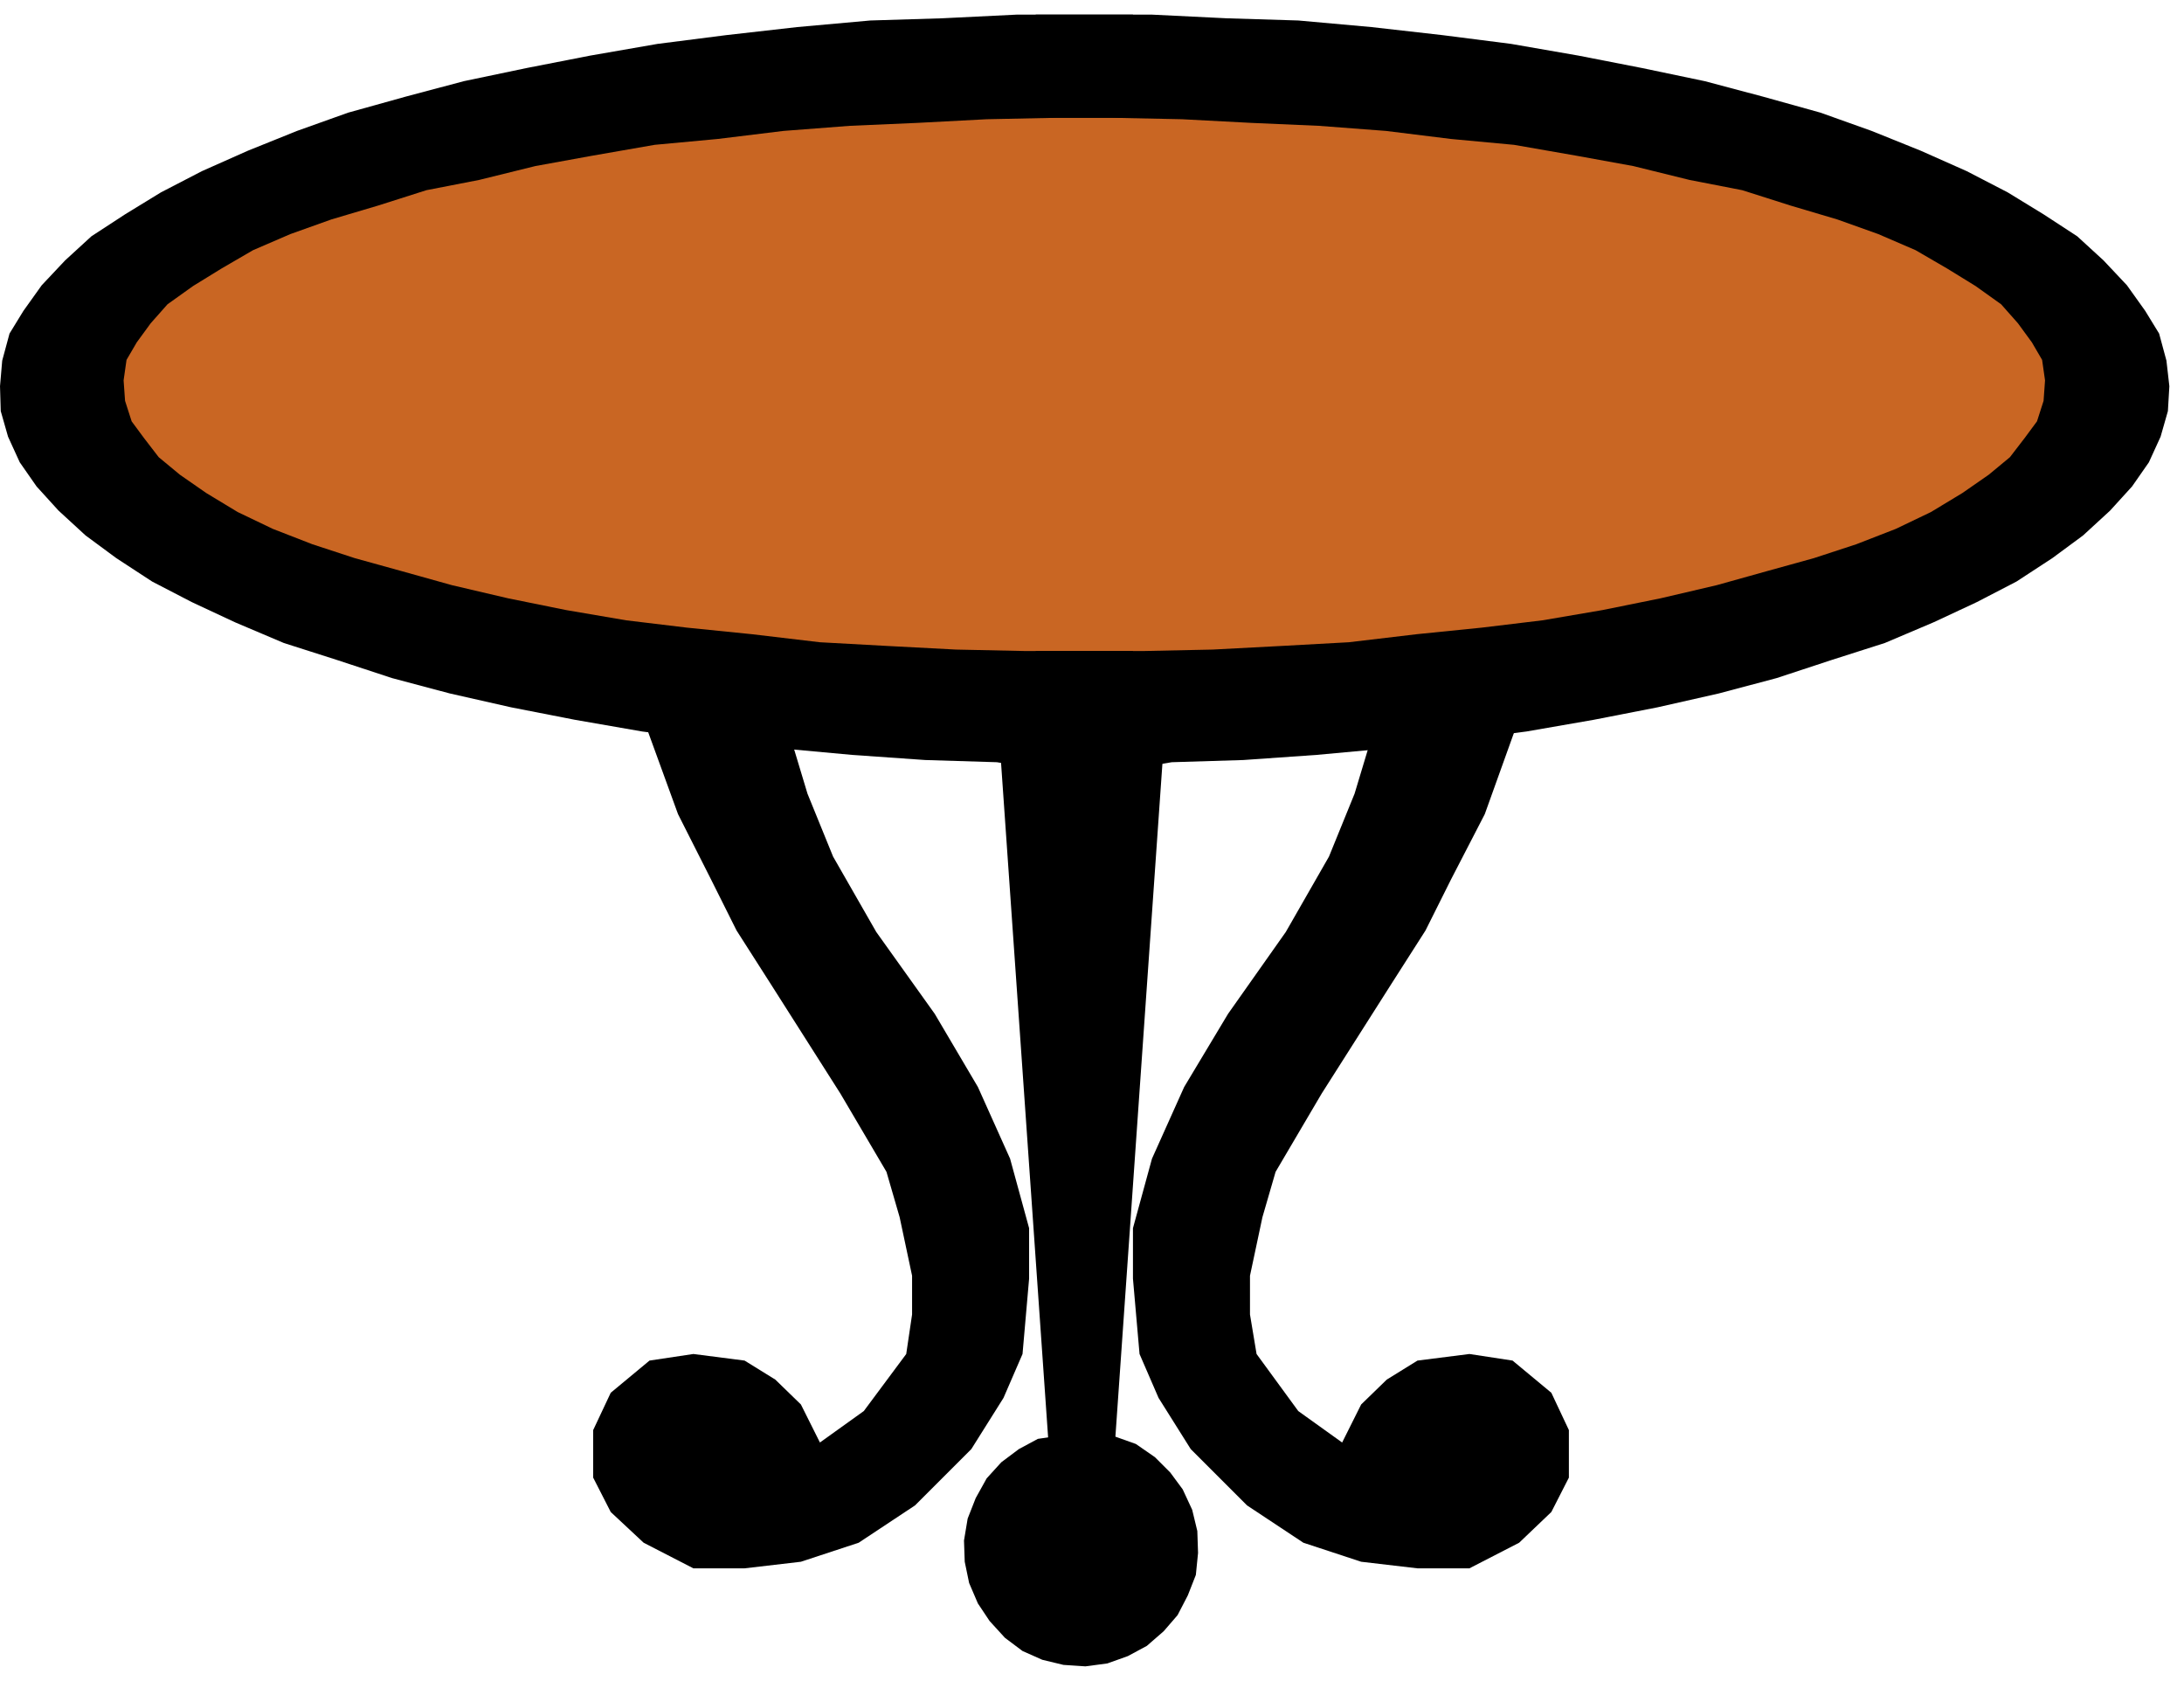
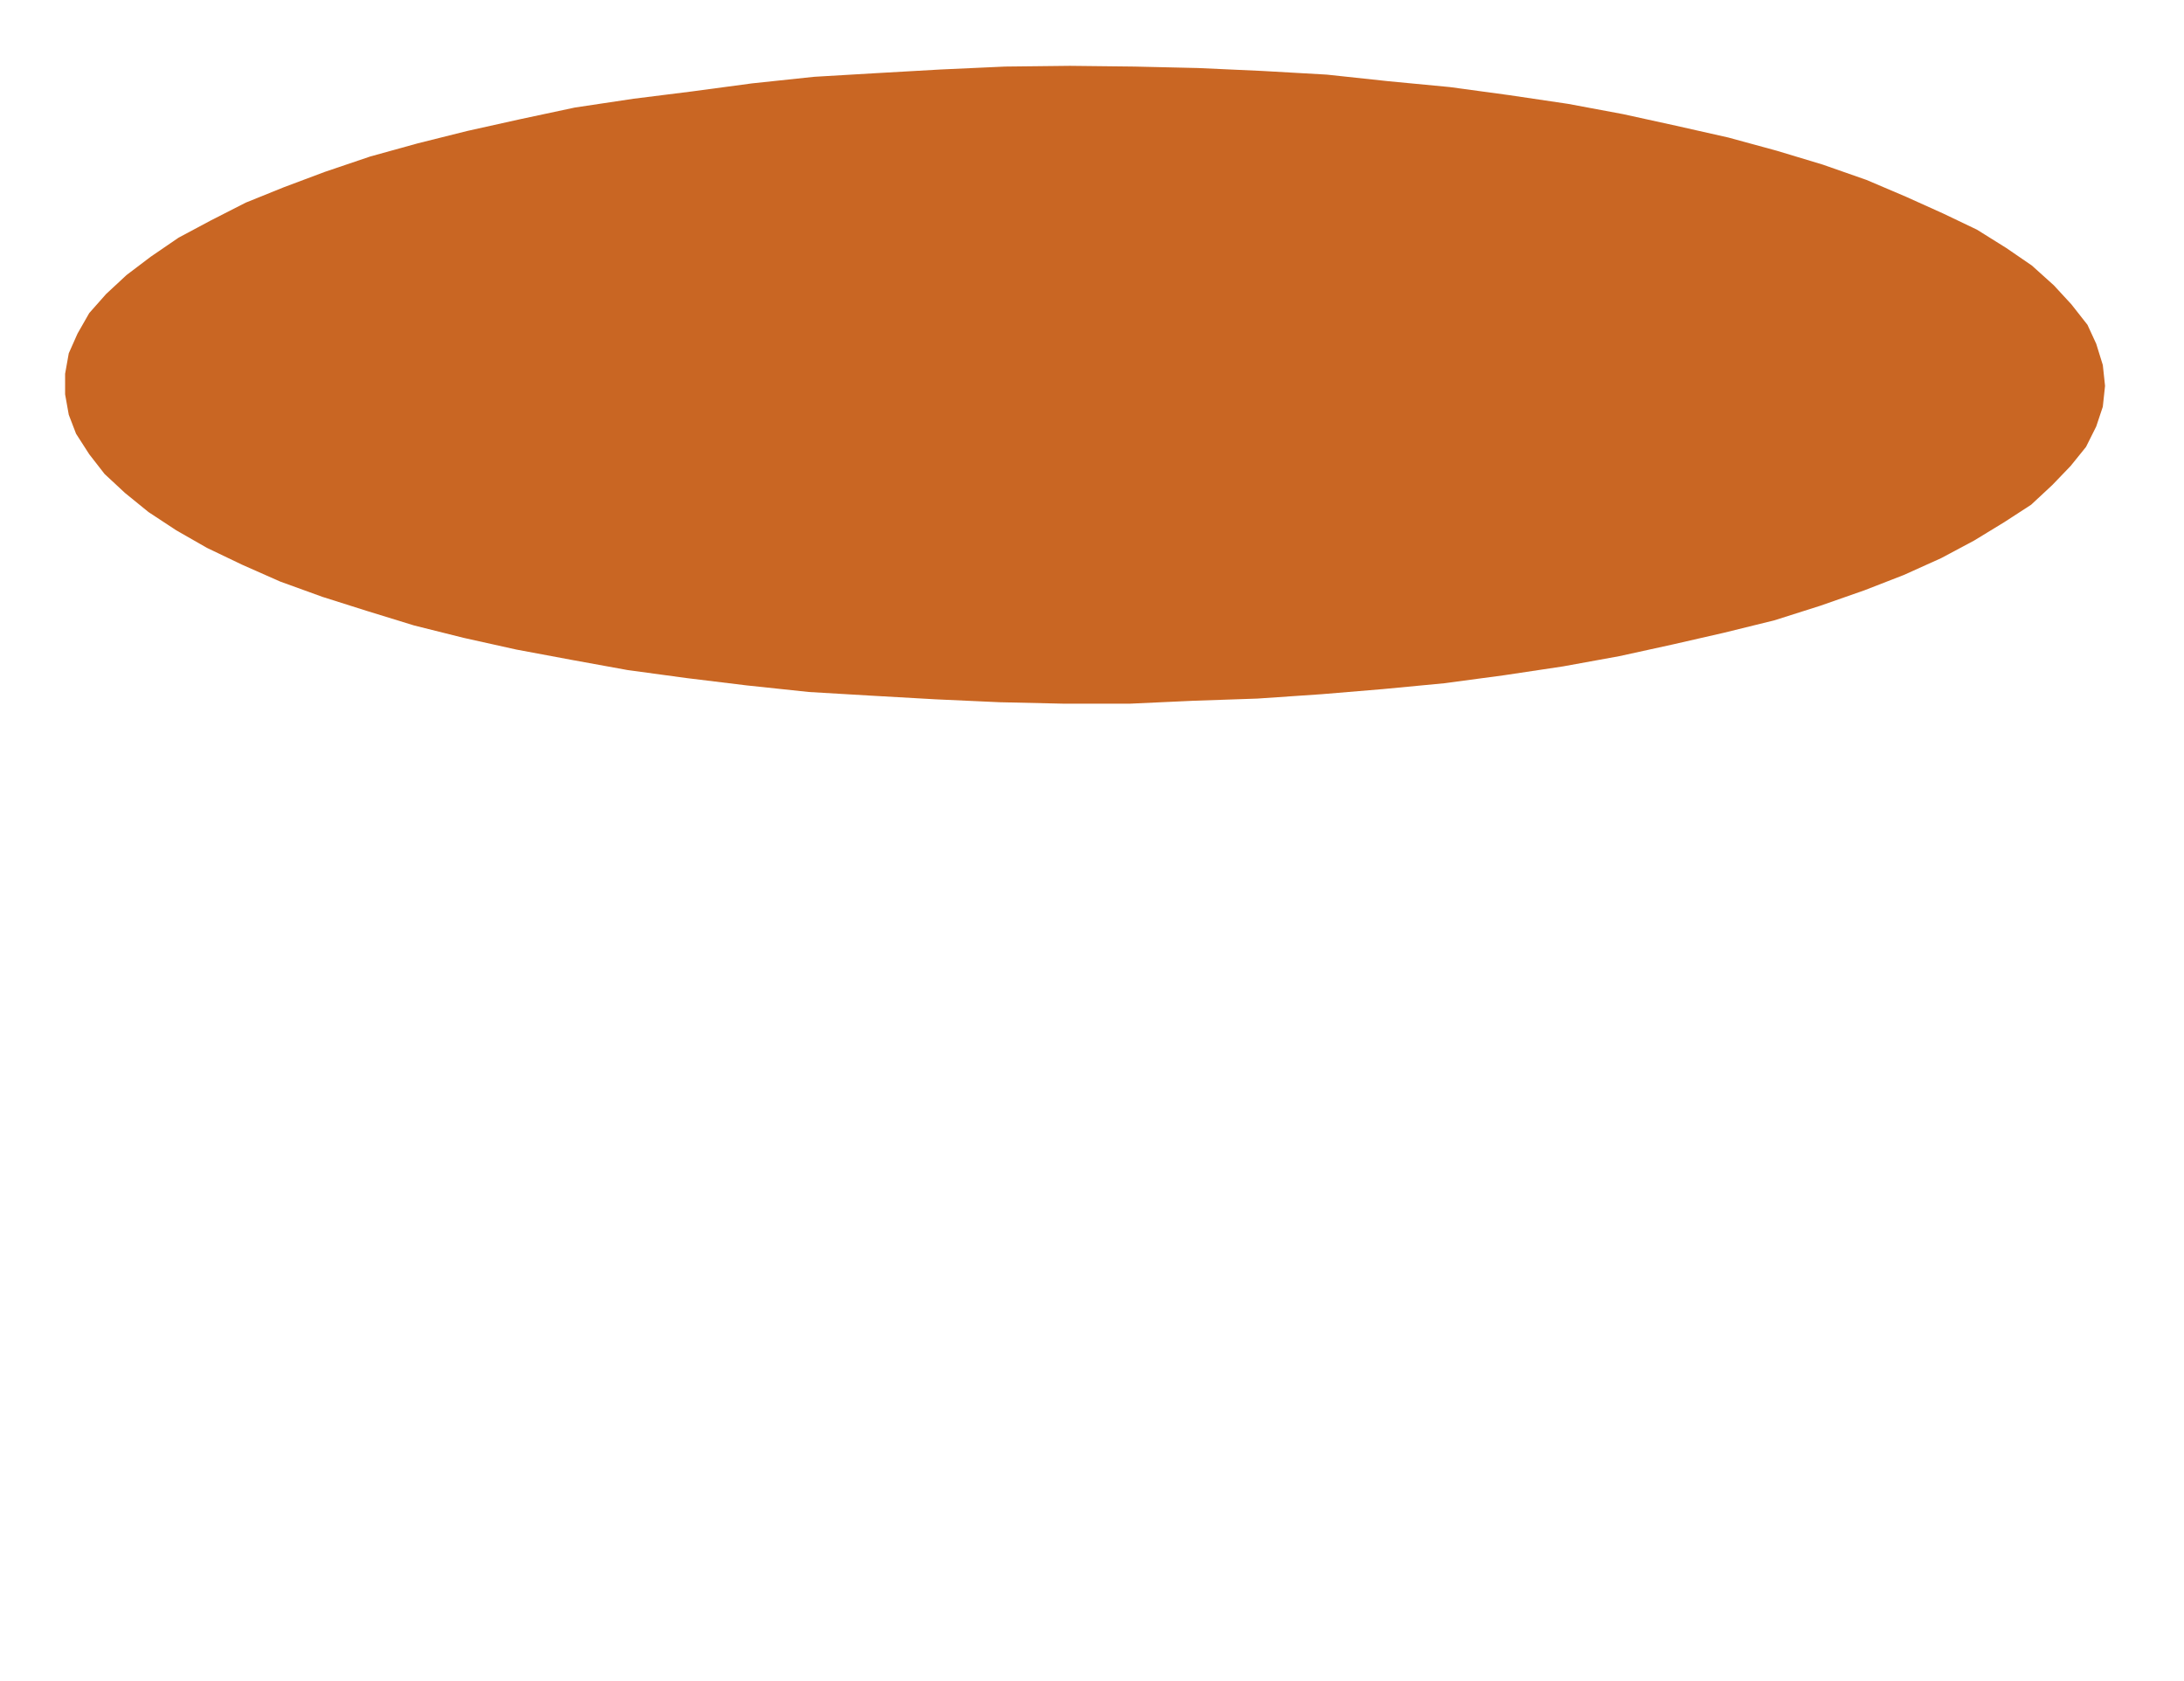
<svg xmlns="http://www.w3.org/2000/svg" width="473.03" height="364.04" fill-rule="evenodd" stroke-linecap="round" preserveAspectRatio="none" viewBox="0 0 2986 2298">
  <style>.pen1{stroke:none}.brush2{fill:#000}</style>
  <path d="m2878 527-3-28-9-29-12-26-22-28-24-26-30-27-35-24-40-25-46-22-51-23-54-23-60-21-63-19-66-18-71-16-73-16-75-14-81-12-81-11-84-8-84-9-88-5-88-4-87-2-88-1-89 1-88 4-88 5-85 5-85 9-82 11-80 10-80 12-75 16-72 16-68 17-65 18-62 21-56 21-52 21-49 25-43 23-38 26-33 25-28 26-23 26-16 28-12 27-5 28v28l5 28 10 26 18 28 21 27 28 26 32 26 38 25 42 24 48 23 52 23 58 21 60 19 65 20 68 17 72 16 75 14 77 14 81 11 82 10 85 9 85 5 88 5 88 4 89 2h88l87-4 88-3 88-6 84-7 84-8 82-11 80-12 77-14 73-16 70-16 69-17 63-20 60-21 54-21 51-23 45-24 41-25 37-24 29-27 25-26 21-26 14-28 9-27 3-28v-1z" class="pen1" style="fill:#c96623" />
-   <path d="m1060 939 44 146 35 86 59 103 80 112 59 100 44 98 26 95v69l-9 103-26 60-44 70-77 77-77 51-79 26-77 9h-70l-68-35-45-42-24-47v-65l24-51 53-44 60-9 70 9 42 26 35 34 26 52 60-43 58-78 8-54v-53l-17-80-18-62-63-107-96-151-46-72-35-70-45-89-71-195 204 21zm836 0-44 146-35 86-59 103-79 112-60 100-44 98-26 95v69l9 103 26 60 44 70 77 77 77 51 79 26 77 9h71l68-35 44-42 24-47v-65l-24-51-53-44-59-9-71 9-42 26-35 34-26 52-60-43-57-78-9-54v-53l17-80 18-62 63-107 96-151 46-72 35-70 46-89 70-195-204 21z" class="pen1 brush2" />
-   <path d="m1363 962 70 1003-14 2-26 14-24 18-20 22-15 27-11 28-5 30 1 29 6 29 12 28 16 24 21 23 24 18 27 12 29 7 30 2 30-4 28-10 26-14 23-20 19-22 14-27 11-28 3-30-1-30-7-29-13-28-17-23-21-21-26-18-28-10 70-1002h-232z" class="pen1 brush2" />
-   <path d="M1549 890h-147l-95-2-95-5-91-5-93-11-89-9-83-10-82-14-79-16-77-18-68-19-65-18-58-19-54-21-48-23-43-26-36-25-29-24-20-26-17-23-9-28-2-28 4-28 14-24 19-26 23-26 35-25 39-24 43-25 51-22 56-20 64-19 66-21 72-14 77-19 77-14 86-15 86-8 90-11 91-7 92-4 95-5 97-2h103V20h-159l-102 5-98 3-100 9-97 11-94 12-92 16-87 17-86 18-79 21-79 22-70 25-67 27-63 28-56 29-49 30-46 30-36 33-32 34-25 35-19 31-10 37-3 35 1 34 10 35 16 35 23 33 30 33 37 34 42 31 49 32 54 28 60 28 66 28 72 23 76 25 79 21 84 19 87 17 92 16 93 12 96 11 98 9 100 7 98 3 53 9h133V890z" class="pen1 brush2" />
-   <path d="M1416 890h147l95-2 95-5 91-5 93-11 89-9 83-10 82-14 79-16 77-18 68-19 65-18 58-19 54-21 48-23 43-26 36-25 29-24 20-26 17-23 9-28 2-28-4-28-14-24-19-26-23-26-35-25-39-24-43-25-51-22-56-20-64-19-66-21-72-14-77-19-77-14-86-15-86-8-89-11-92-7-92-4-95-5-97-2h-103V20h159l102 5 98 3 100 9 97 11 94 12 92 16 87 17 86 18 79 21 79 22 70 25 67 27 63 28 56 29 49 30 46 30 36 33 32 34 25 35 19 31 10 37 4 35-2 34-10 35-16 35-23 33-30 33-37 34-42 31-49 32-54 28-60 28-66 28-72 23-76 25-79 21-84 19-87 17-92 16-93 12-96 11-98 9-100 7-98 3-53 9h-133V890z" class="pen1 brush2" />
</svg>